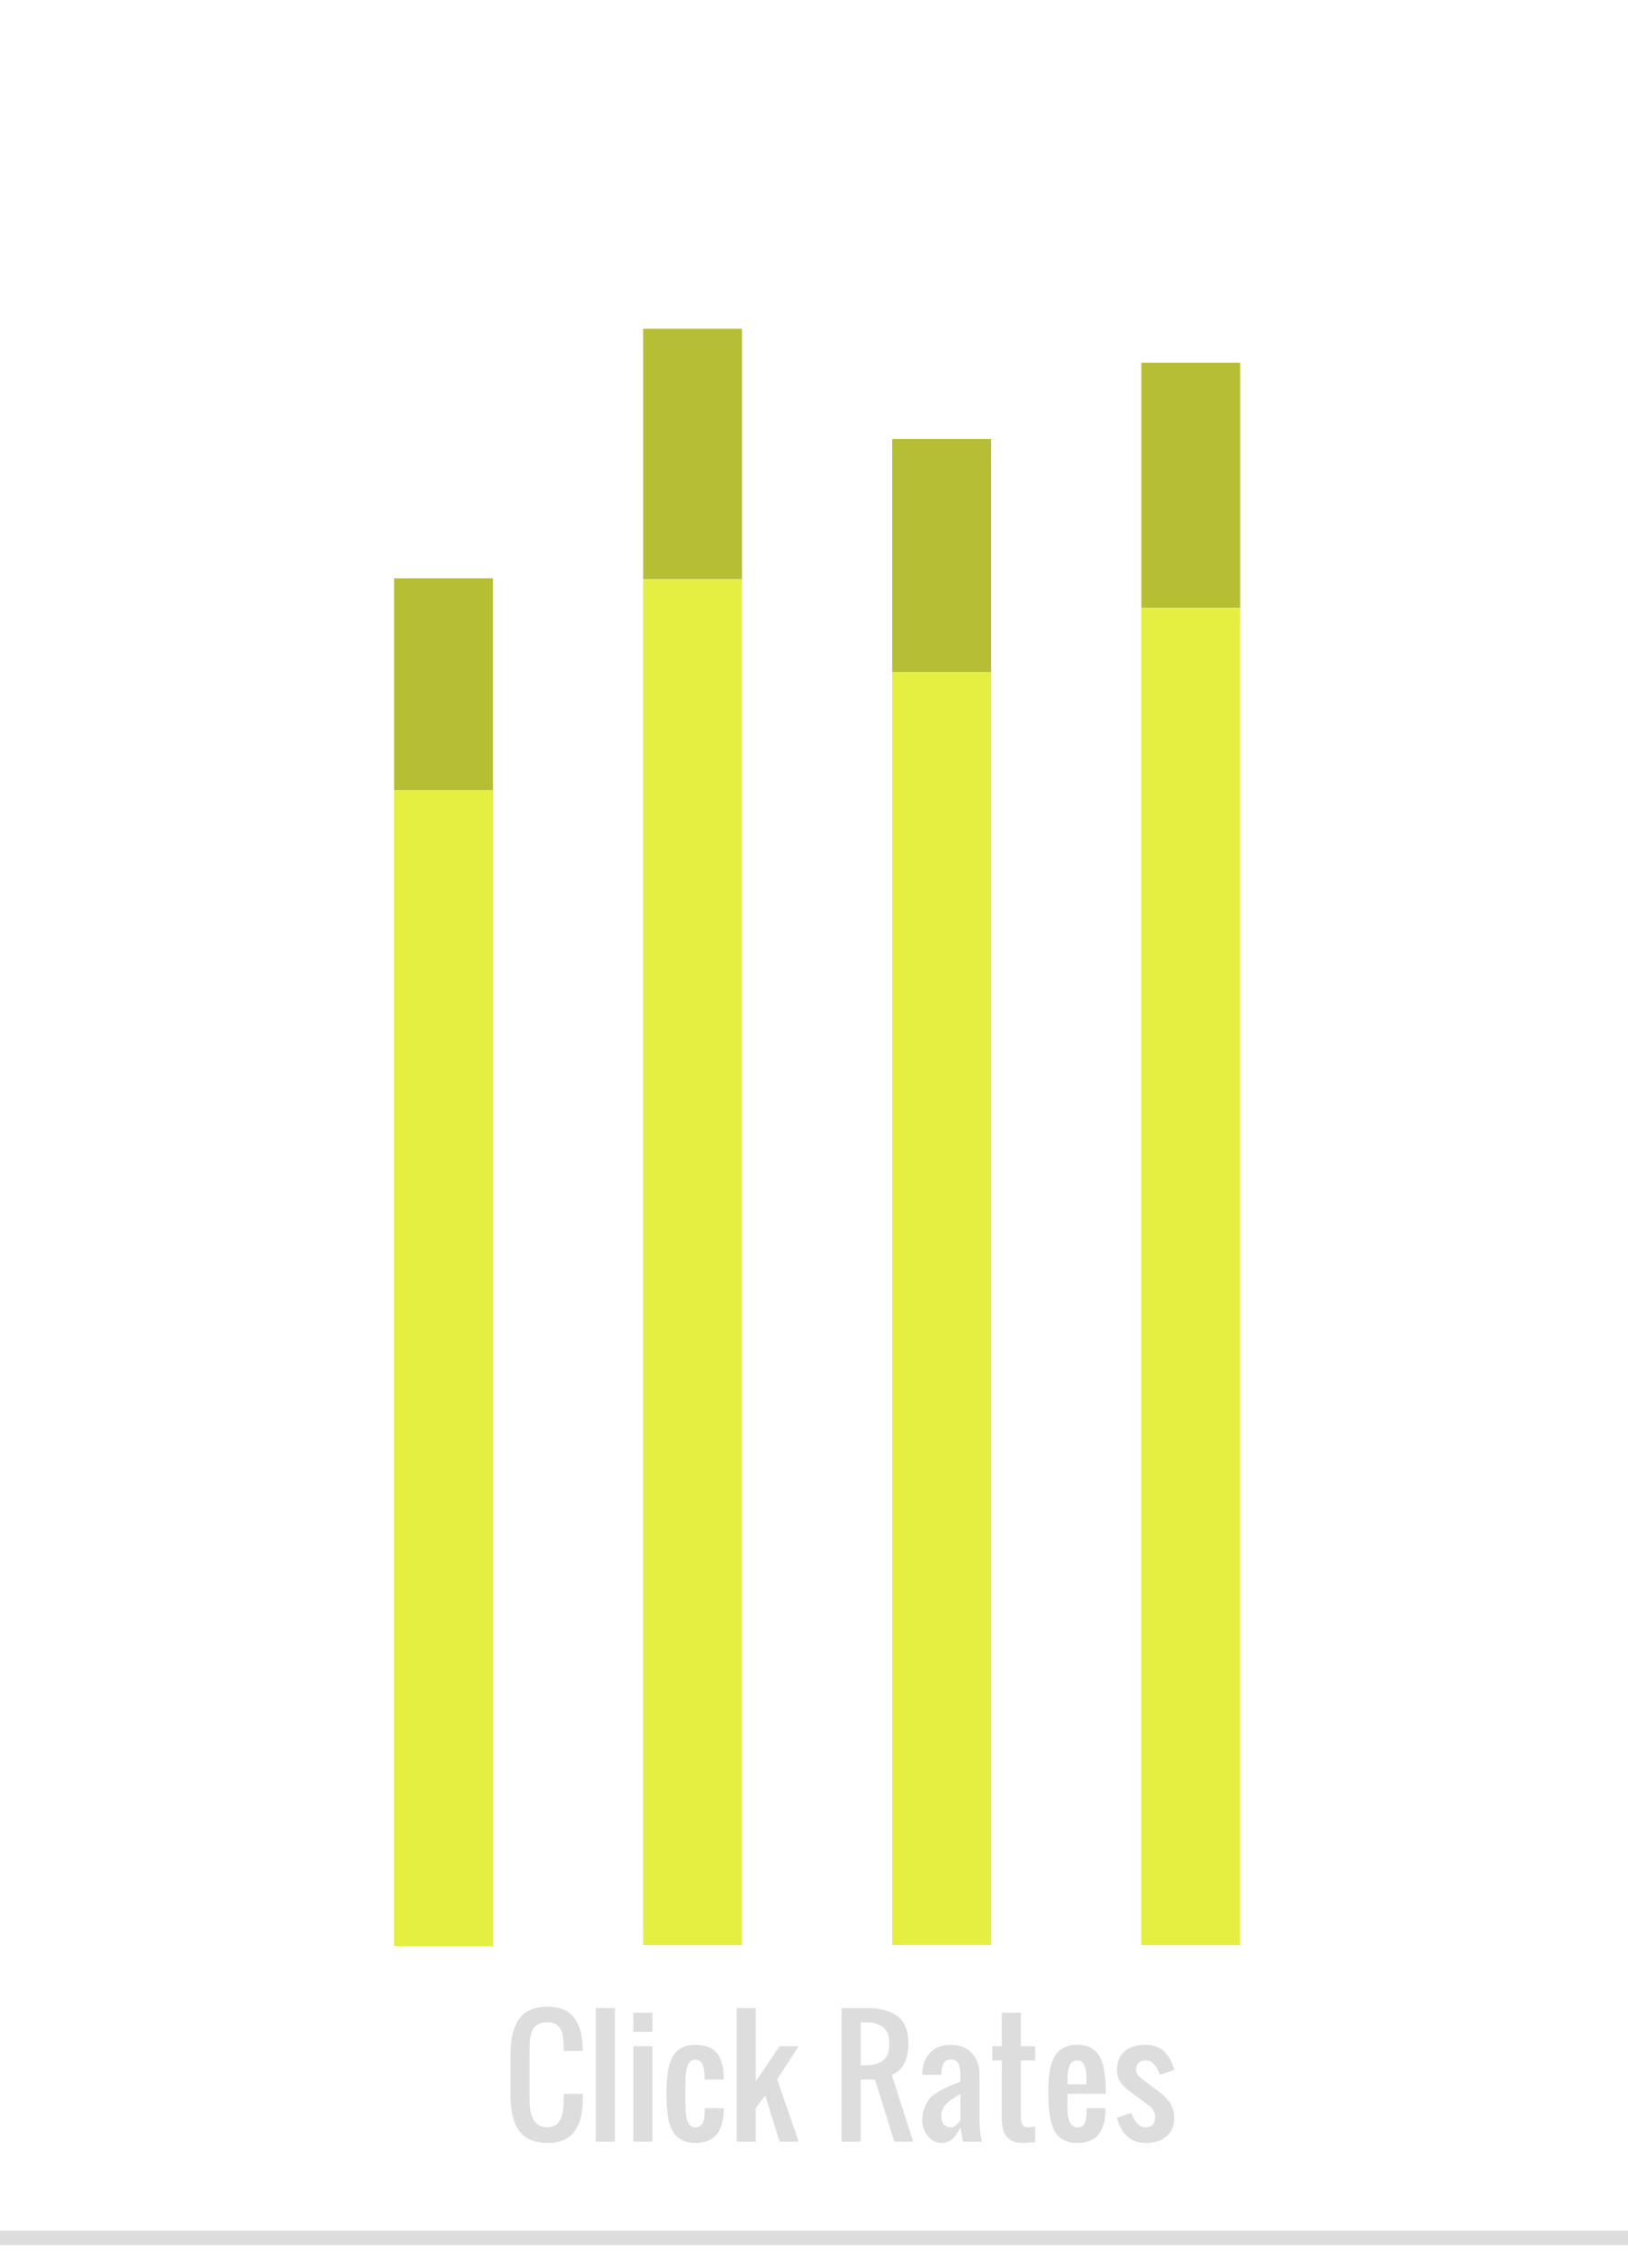
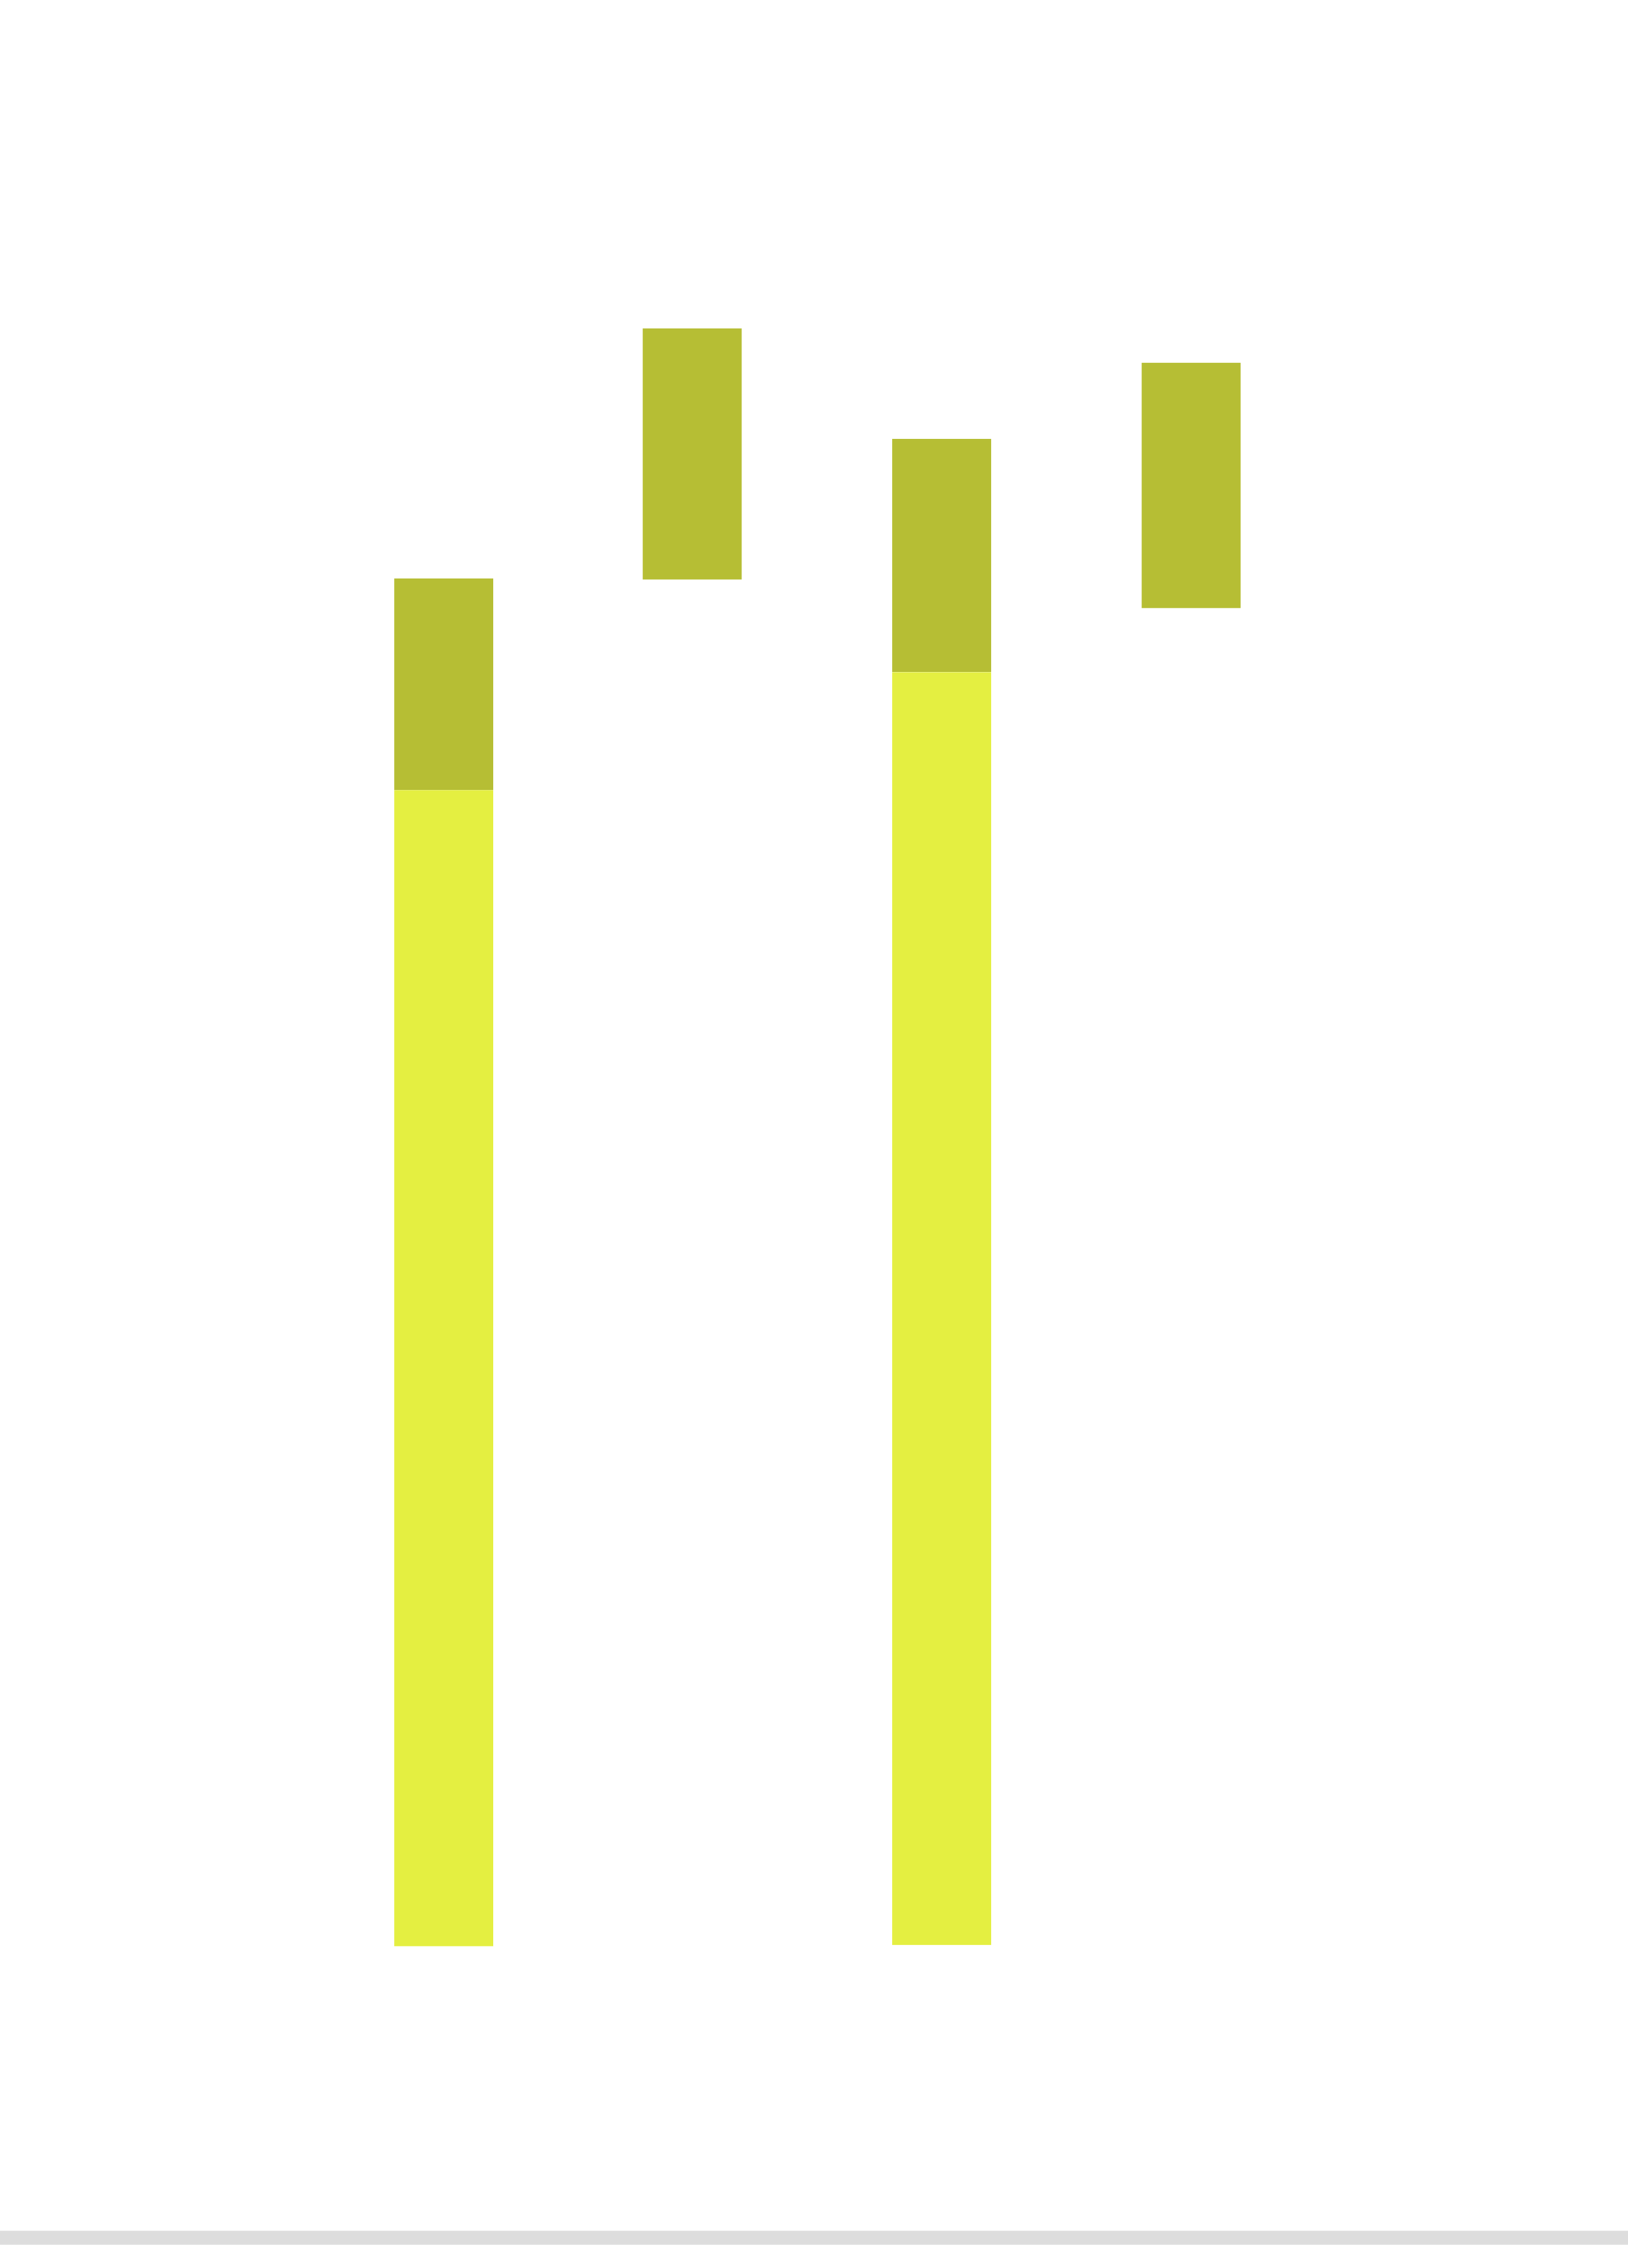
<svg xmlns="http://www.w3.org/2000/svg" version="1.1" viewBox="0.0 0.0 224.0 312.0" fill="none" stroke="none" stroke-linecap="square" stroke-miterlimit="10">
  <clipPath id="p.0">
    <path d="m0 0l224.0 0l0 312.0l-224.0 0l0 -312.0z" clip-rule="nonzero" />
  </clipPath>
  <g clip-path="url(#p.0)">
-     <path fill="#000000" fill-opacity="0.0" d="m0 0l224.861 0l0 312.934l-224.861 0z" fill-rule="nonzero" />
+     <path fill="#000000" fill-opacity="0.0" d="m0 0l224.861 0l0 312.934z" fill-rule="nonzero" />
    <path fill="#000000" fill-opacity="0.0" d="m-1.144 307.835l227.15 0" fill-rule="nonzero" />
    <path stroke="#dddddd" stroke-width="2.0" stroke-linejoin="round" stroke-linecap="butt" d="m-1.144 307.835l227.15 0" fill-rule="nonzero" />
    <path fill="#b6be34" d="m54.222 79.551l13.606 0l0 29.165l-13.606 0z" fill-rule="nonzero" />
    <path fill="#e4ef41" d="m54.222 108.717l13.606 0l0 158.992l-13.606 0z" fill-rule="nonzero" />
    <path fill="#b6be34" d="m88.492 45.226l13.606 0l0 34.457l-13.606 0z" fill-rule="nonzero" />
-     <path fill="#e4ef41" d="m88.492 79.692l13.606 0l0 187.874l-13.606 0z" fill-rule="nonzero" />
    <path fill="#b6be34" d="m122.762 60.386l13.606 0l0 32.094l-13.606 0z" fill-rule="nonzero" />
    <path fill="#e4ef41" d="m122.762 92.502l13.606 0l0 175.055l-13.606 0z" fill-rule="nonzero" />
    <path fill="#b6be34" d="m157.033 49.89l13.606 0l0 33.732l-13.606 0z" fill-rule="nonzero" />
-     <path fill="#e4ef41" d="m157.033 83.633l13.606 0l0 183.937l-13.606 0z" fill-rule="nonzero" />
    <path fill="#000000" fill-opacity="0.0" d="m60.255 265.118l115.843 0l0 39.654l-115.843 0z" fill-rule="nonzero" />
-     <path fill="#dddddd" d="m75.286 294.786q-1.156 0 -2.047 -0.328q-0.875 -0.328 -1.438 -0.906q-0.562 -0.578 -0.922 -1.438q-0.359 -0.875 -0.5 -1.859q-0.141 -0.984 -0.141 -2.234l0 -5.234q0 -1.234 0.141 -2.219q0.141 -0.984 0.5 -1.844q0.359 -0.875 0.922 -1.453q0.562 -0.578 1.438 -0.906q0.891 -0.328 2.047 -0.328q1.281 0 2.203 0.391q0.938 0.375 1.5 1.109q0.562 0.734 0.844 1.719q0.281 0.969 0.328 2.266q0.016 0.203 0.016 0.609l-2.625 0l0 -0.578q-0.016 -0.547 -0.047 -0.922q-0.031 -0.391 -0.109 -0.797q-0.078 -0.422 -0.25 -0.688q-0.156 -0.281 -0.391 -0.5q-0.234 -0.234 -0.609 -0.344q-0.375 -0.109 -0.859 -0.109q-0.641 0 -1.094 0.203q-0.453 0.203 -0.719 0.531q-0.25 0.328 -0.391 0.875q-0.141 0.531 -0.188 1.047q-0.031 0.516 -0.031 1.281l0 6.562q0 0.656 0.047 1.188q0.062 0.531 0.219 1.062q0.172 0.531 0.438 0.891q0.266 0.359 0.688 0.578q0.438 0.219 1.016 0.219q0.594 0 1.016 -0.219q0.422 -0.234 0.656 -0.578q0.25 -0.359 0.391 -0.891q0.141 -0.547 0.172 -1.062q0.047 -0.516 0.047 -1.188l0 -0.656l2.625 0l0 0.656q0 1.422 -0.25 2.5q-0.25 1.078 -0.812 1.906q-0.562 0.828 -1.516 1.266q-0.953 0.422 -2.312 0.422zm6.7 -0.188l0 -18.375l2.625 0l0 18.375l-2.625 0zm5.16 -15.094l0 -2.625l2.625 0l0 2.625l-2.625 0zm0 15.094l0 -13.125l2.625 0l0 13.125l-2.625 0zm8.504 0.188q-0.953 0 -1.656 -0.312q-0.703 -0.328 -1.125 -0.844q-0.422 -0.516 -0.688 -1.297q-0.25 -0.797 -0.344 -1.594q-0.094 -0.797 -0.125 -1.859q-0.016 -0.844 0 -1.703q0.031 -1.047 0.125 -1.844q0.094 -0.797 0.359 -1.594q0.266 -0.797 0.672 -1.297q0.422 -0.516 1.125 -0.828q0.703 -0.328 1.656 -0.328q2.062 0 2.969 1.125q0.906 1.109 0.969 3.312l0 0.344l-2.625 0l0 -0.375q-0.016 -0.484 -0.078 -0.844q-0.047 -0.375 -0.172 -0.75q-0.125 -0.375 -0.406 -0.562q-0.266 -0.203 -0.656 -0.203q-0.391 0 -0.656 0.234q-0.266 0.219 -0.406 0.656q-0.141 0.422 -0.203 0.891q-0.062 0.453 -0.062 1.047q-0.047 1.266 0 3.828q0.016 0.562 0.078 1.0q0.062 0.422 0.188 0.812q0.141 0.391 0.406 0.609q0.281 0.219 0.656 0.219q0.344 0 0.594 -0.125q0.25 -0.141 0.375 -0.328q0.141 -0.203 0.219 -0.531q0.078 -0.328 0.094 -0.609q0.031 -0.281 0.031 -0.719l0 -0.312l2.625 0l0 0.344q-0.031 1.031 -0.266 1.828q-0.219 0.797 -0.672 1.391q-0.453 0.594 -1.219 0.906q-0.75 0.312 -1.781 0.312zm5.706 -0.188l0 -18.375l2.625 0l0 10.094l3.281 -4.844l2.625 0l-2.953 4.578l2.953 8.547l-2.625 0l-1.969 -6.344l-1.312 1.75l0 4.594l-2.625 0zm17.075 -10.5l0.656 0q1.641 0 2.453 -0.688q0.828 -0.703 0.828 -2.266q0 -1.562 -0.828 -2.25q-0.812 -0.703 -2.453 -0.703l-0.656 0l0 5.906zm-2.625 10.5l0 -18.375l3.281 0q2.938 0 4.422 1.141q1.484 1.141 1.484 3.781q0 1.641 -0.594 2.75q-0.578 1.109 -1.703 1.516l2.953 9.188l-2.609 0l-2.641 -8.531l-1.969 0l0 8.531l-2.625 0zm15.023 -1.969q0.281 0 0.531 -0.156q0.266 -0.172 0.391 -0.328q0.141 -0.156 0.344 -0.406q0.031 -0.047 0.047 -0.078l0 -3.625q-0.156 0.109 -0.547 0.344q-0.375 0.234 -0.609 0.391q-0.219 0.141 -0.531 0.406q-0.312 0.266 -0.5 0.516q-0.172 0.234 -0.312 0.578q-0.125 0.344 -0.125 0.734q0 1.625 1.312 1.625zm-1.312 2.156q-1.094 0 -1.859 -0.953q-0.766 -0.953 -0.766 -2.141q0 -0.953 0.312 -1.734q0.328 -0.781 0.688 -1.234q0.359 -0.469 1.203 -0.969q0.844 -0.5 1.266 -0.688q0.438 -0.188 1.5 -0.594q0.188 -0.078 0.281 -0.125l0 -0.938q0 -1.0 -0.281 -1.547q-0.266 -0.547 -1.031 -0.547q-0.672 0 -0.969 0.469q-0.297 0.469 -0.328 1.281q-0.016 0.125 -0.016 0.344l-2.625 0q0.016 -1.891 1.047 -3.0q1.047 -1.125 2.891 -1.125q1.844 0 2.891 1.141q1.047 1.125 1.047 2.984l0 5.906q0 2.047 0.344 3.281l-2.625 0l-0.344 -1.969q-0.203 0.406 -0.328 0.641q-0.125 0.219 -0.375 0.562q-0.25 0.328 -0.5 0.516q-0.234 0.172 -0.609 0.297q-0.375 0.141 -0.812 0.141zm11.305 0q-1.547 0 -2.25 -0.781q-0.703 -0.797 -0.734 -2.406l0 -8.156l-1.312 0l0 -1.969l1.312 0l0 -4.594l2.625 0l0 4.594l1.969 0l0 1.969l-1.969 0l0 7.656q0 0.797 0.219 1.172q0.219 0.359 0.875 0.359q0.281 0 0.875 -0.109l0 2.141q-0.984 0.125 -1.609 0.125zm7.352 0q-0.953 0 -1.656 -0.328q-0.703 -0.328 -1.125 -0.859q-0.406 -0.531 -0.672 -1.344q-0.25 -0.828 -0.344 -1.656q-0.094 -0.828 -0.109 -1.922q-0.031 -0.859 0 -1.734q0.031 -1.016 0.125 -1.812q0.109 -0.797 0.375 -1.547q0.281 -0.75 0.703 -1.219q0.422 -0.484 1.109 -0.781q0.703 -0.297 1.625 -0.297q0.844 0 1.484 0.219q0.641 0.219 1.062 0.672q0.422 0.438 0.703 0.984q0.281 0.547 0.422 1.328q0.141 0.766 0.203 1.516q0.062 0.75 0.062 1.719l0 0.312l-5.25 0l0 0.656q0 0.141 0 0.422q-0.031 0.375 -0.016 0.781q0.016 0.406 0.031 0.797q0.031 0.391 0.125 0.75q0.094 0.344 0.219 0.609q0.141 0.266 0.375 0.422q0.25 0.156 0.578 0.156q0.406 0 0.672 -0.156q0.266 -0.156 0.391 -0.469q0.125 -0.328 0.172 -0.641q0.062 -0.328 0.078 -0.812l0 -0.547l2.594 0l0 0.516q-0.094 2.109 -1.031 3.188q-0.938 1.078 -2.906 1.078zm-1.281 -8.062l2.594 0l0 -0.797q0 -0.516 -0.062 -0.906q-0.047 -0.391 -0.172 -0.781q-0.125 -0.391 -0.391 -0.594q-0.266 -0.203 -0.656 -0.203q-0.406 0 -0.688 0.219q-0.266 0.219 -0.391 0.625q-0.125 0.391 -0.188 0.781q-0.047 0.391 -0.047 0.938l0 0.719zm10.732 8.062q-1.609 0 -2.594 -0.969q-0.984 -0.969 -1.344 -2.5l1.969 -0.656q0.719 1.969 1.969 1.969q0.625 0 0.969 -0.344q0.344 -0.344 0.344 -0.969q0 -0.906 -0.656 -1.516l-2.625 -1.969q-0.438 -0.297 -0.734 -0.562q-0.297 -0.266 -0.609 -0.641q-0.297 -0.375 -0.469 -0.844q-0.156 -0.484 -0.156 -1.031q0 -1.688 1.062 -2.578q1.078 -0.891 2.875 -0.891q0.859 0 1.547 0.281q0.688 0.266 1.141 0.766q0.469 0.484 0.766 1.094q0.312 0.594 0.484 1.328l-1.969 0.656q-0.141 -0.391 -0.281 -0.672q-0.141 -0.281 -0.391 -0.609q-0.234 -0.328 -0.562 -0.5q-0.328 -0.188 -0.734 -0.188q-0.625 0 -0.969 0.344q-0.344 0.344 -0.344 0.969q0 0.609 0.656 1.109l2.625 1.969q0.453 0.344 0.766 0.672q0.312 0.328 0.609 0.75q0.297 0.422 0.438 0.953q0.156 0.516 0.156 1.109q0 1.688 -1.078 2.578q-1.062 0.891 -2.859 0.891z" fill-rule="nonzero" />
  </g>
</svg>